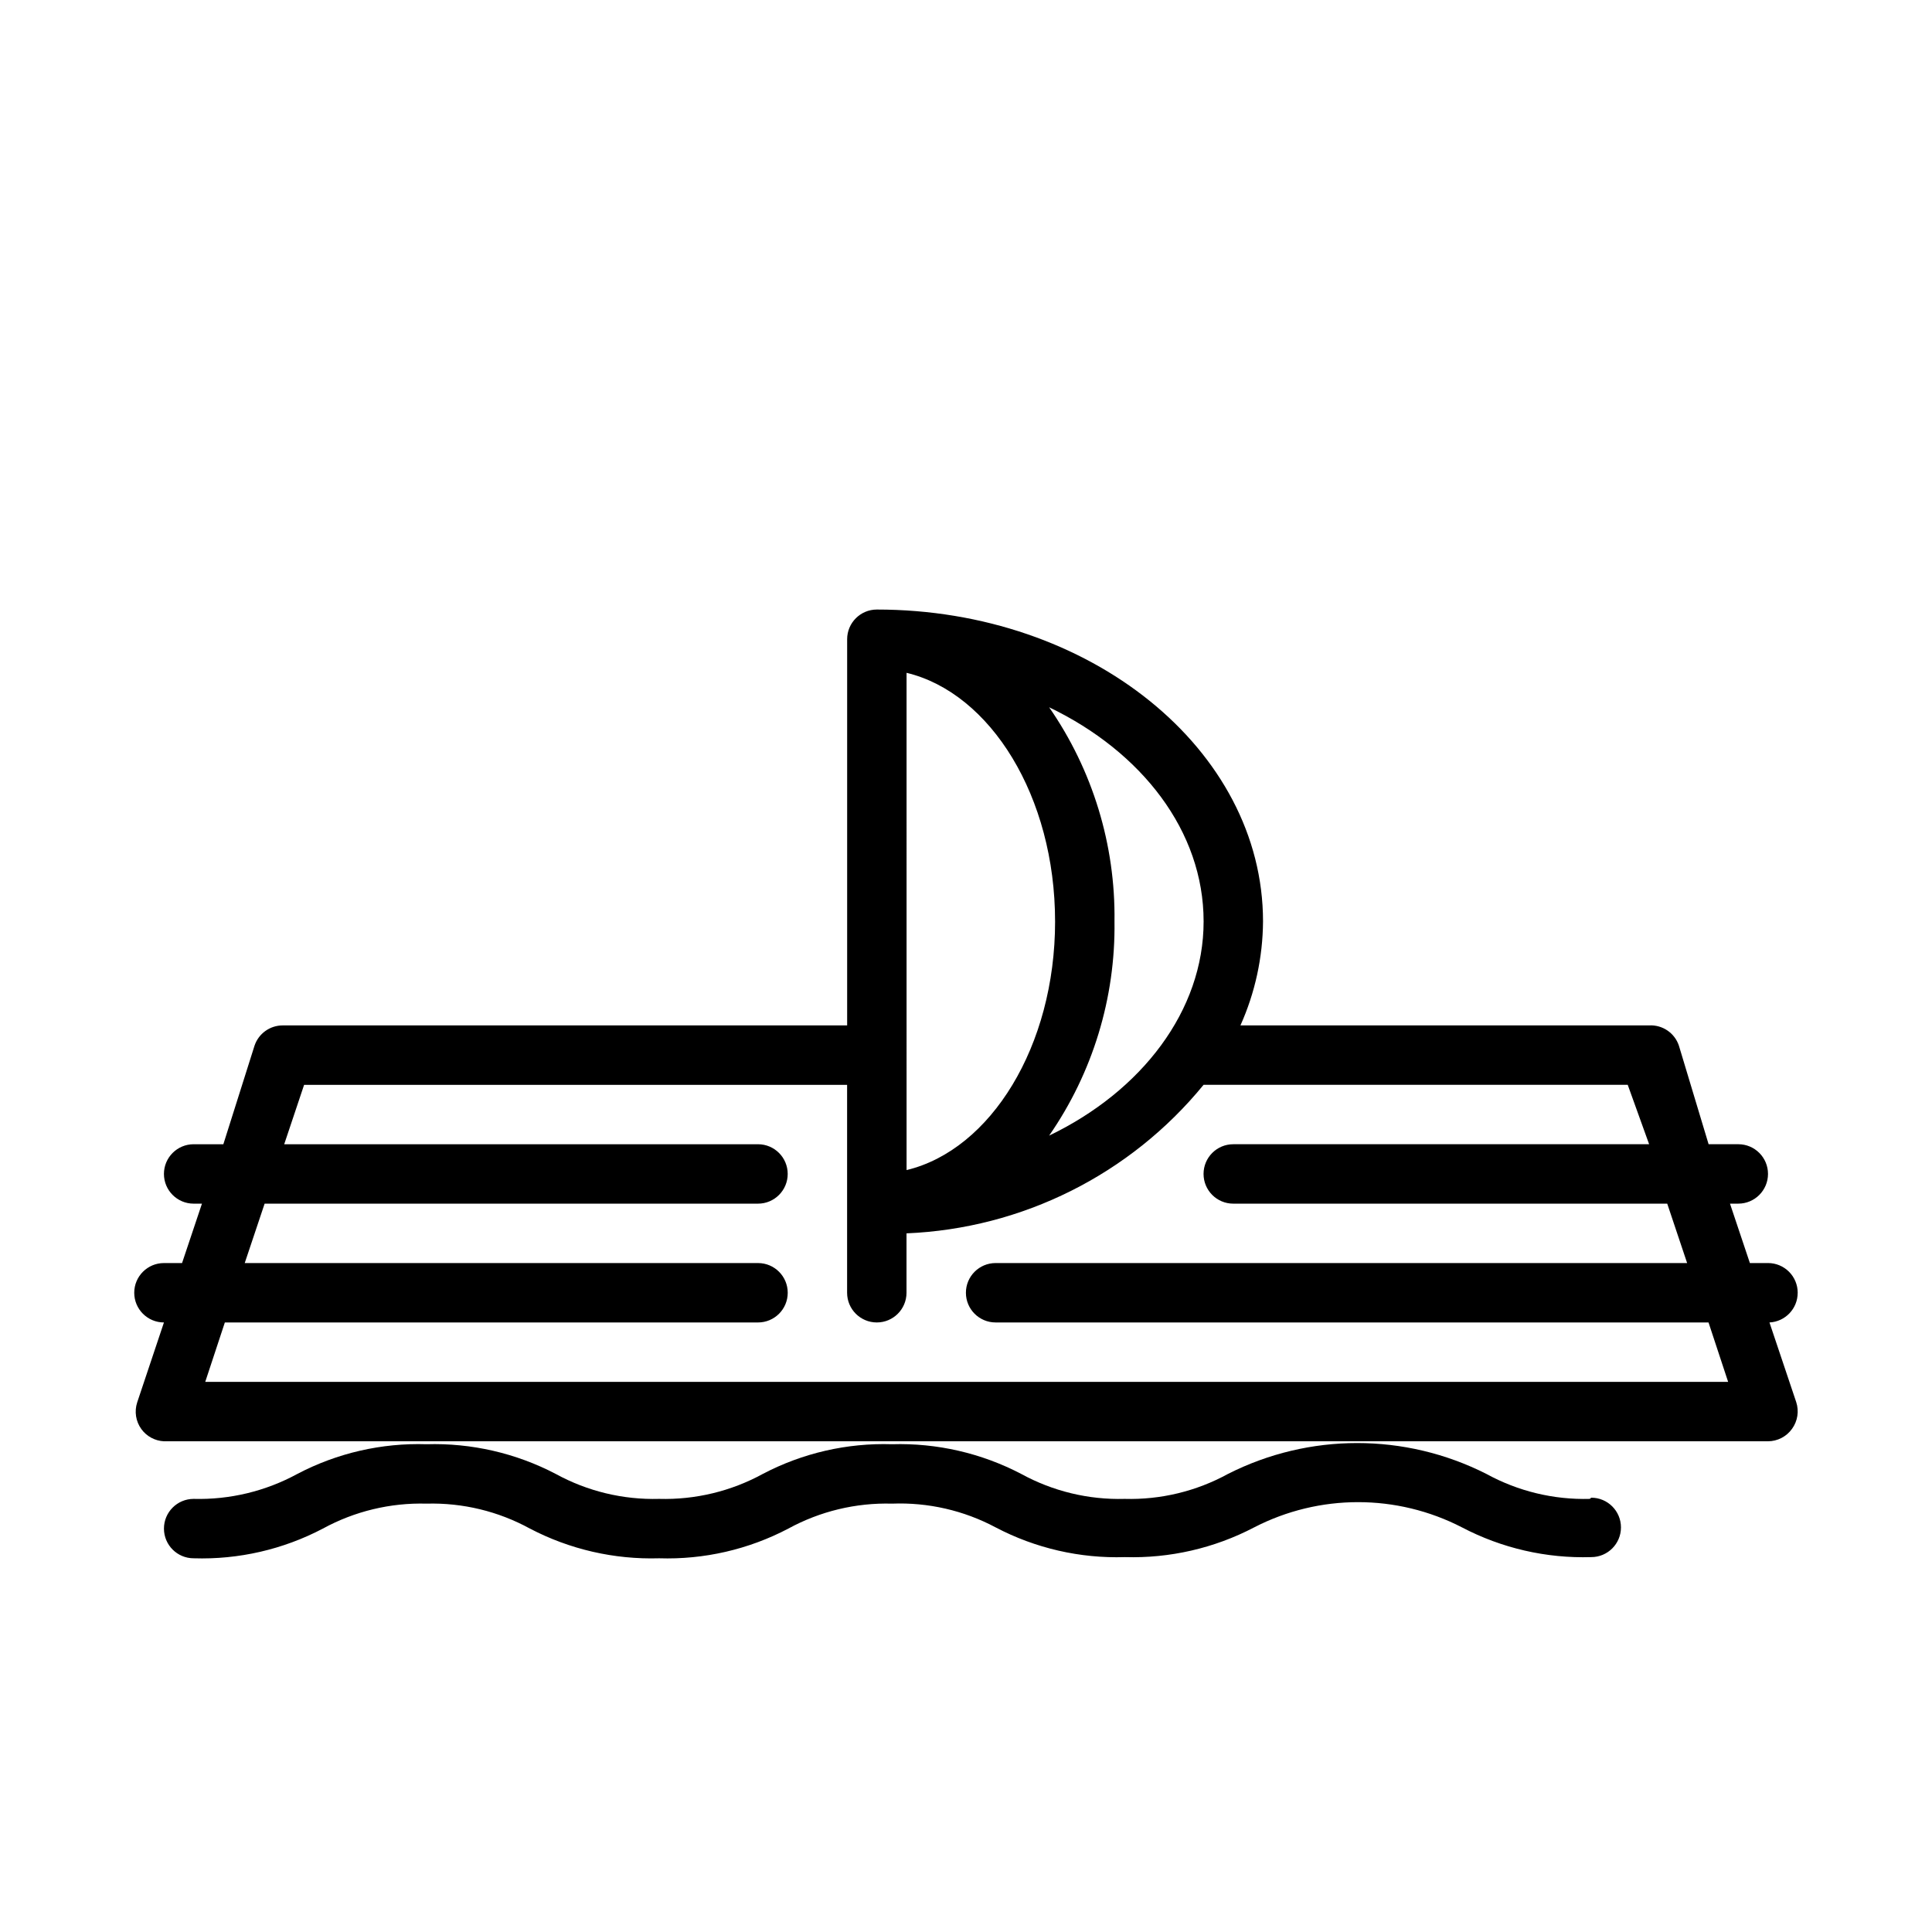
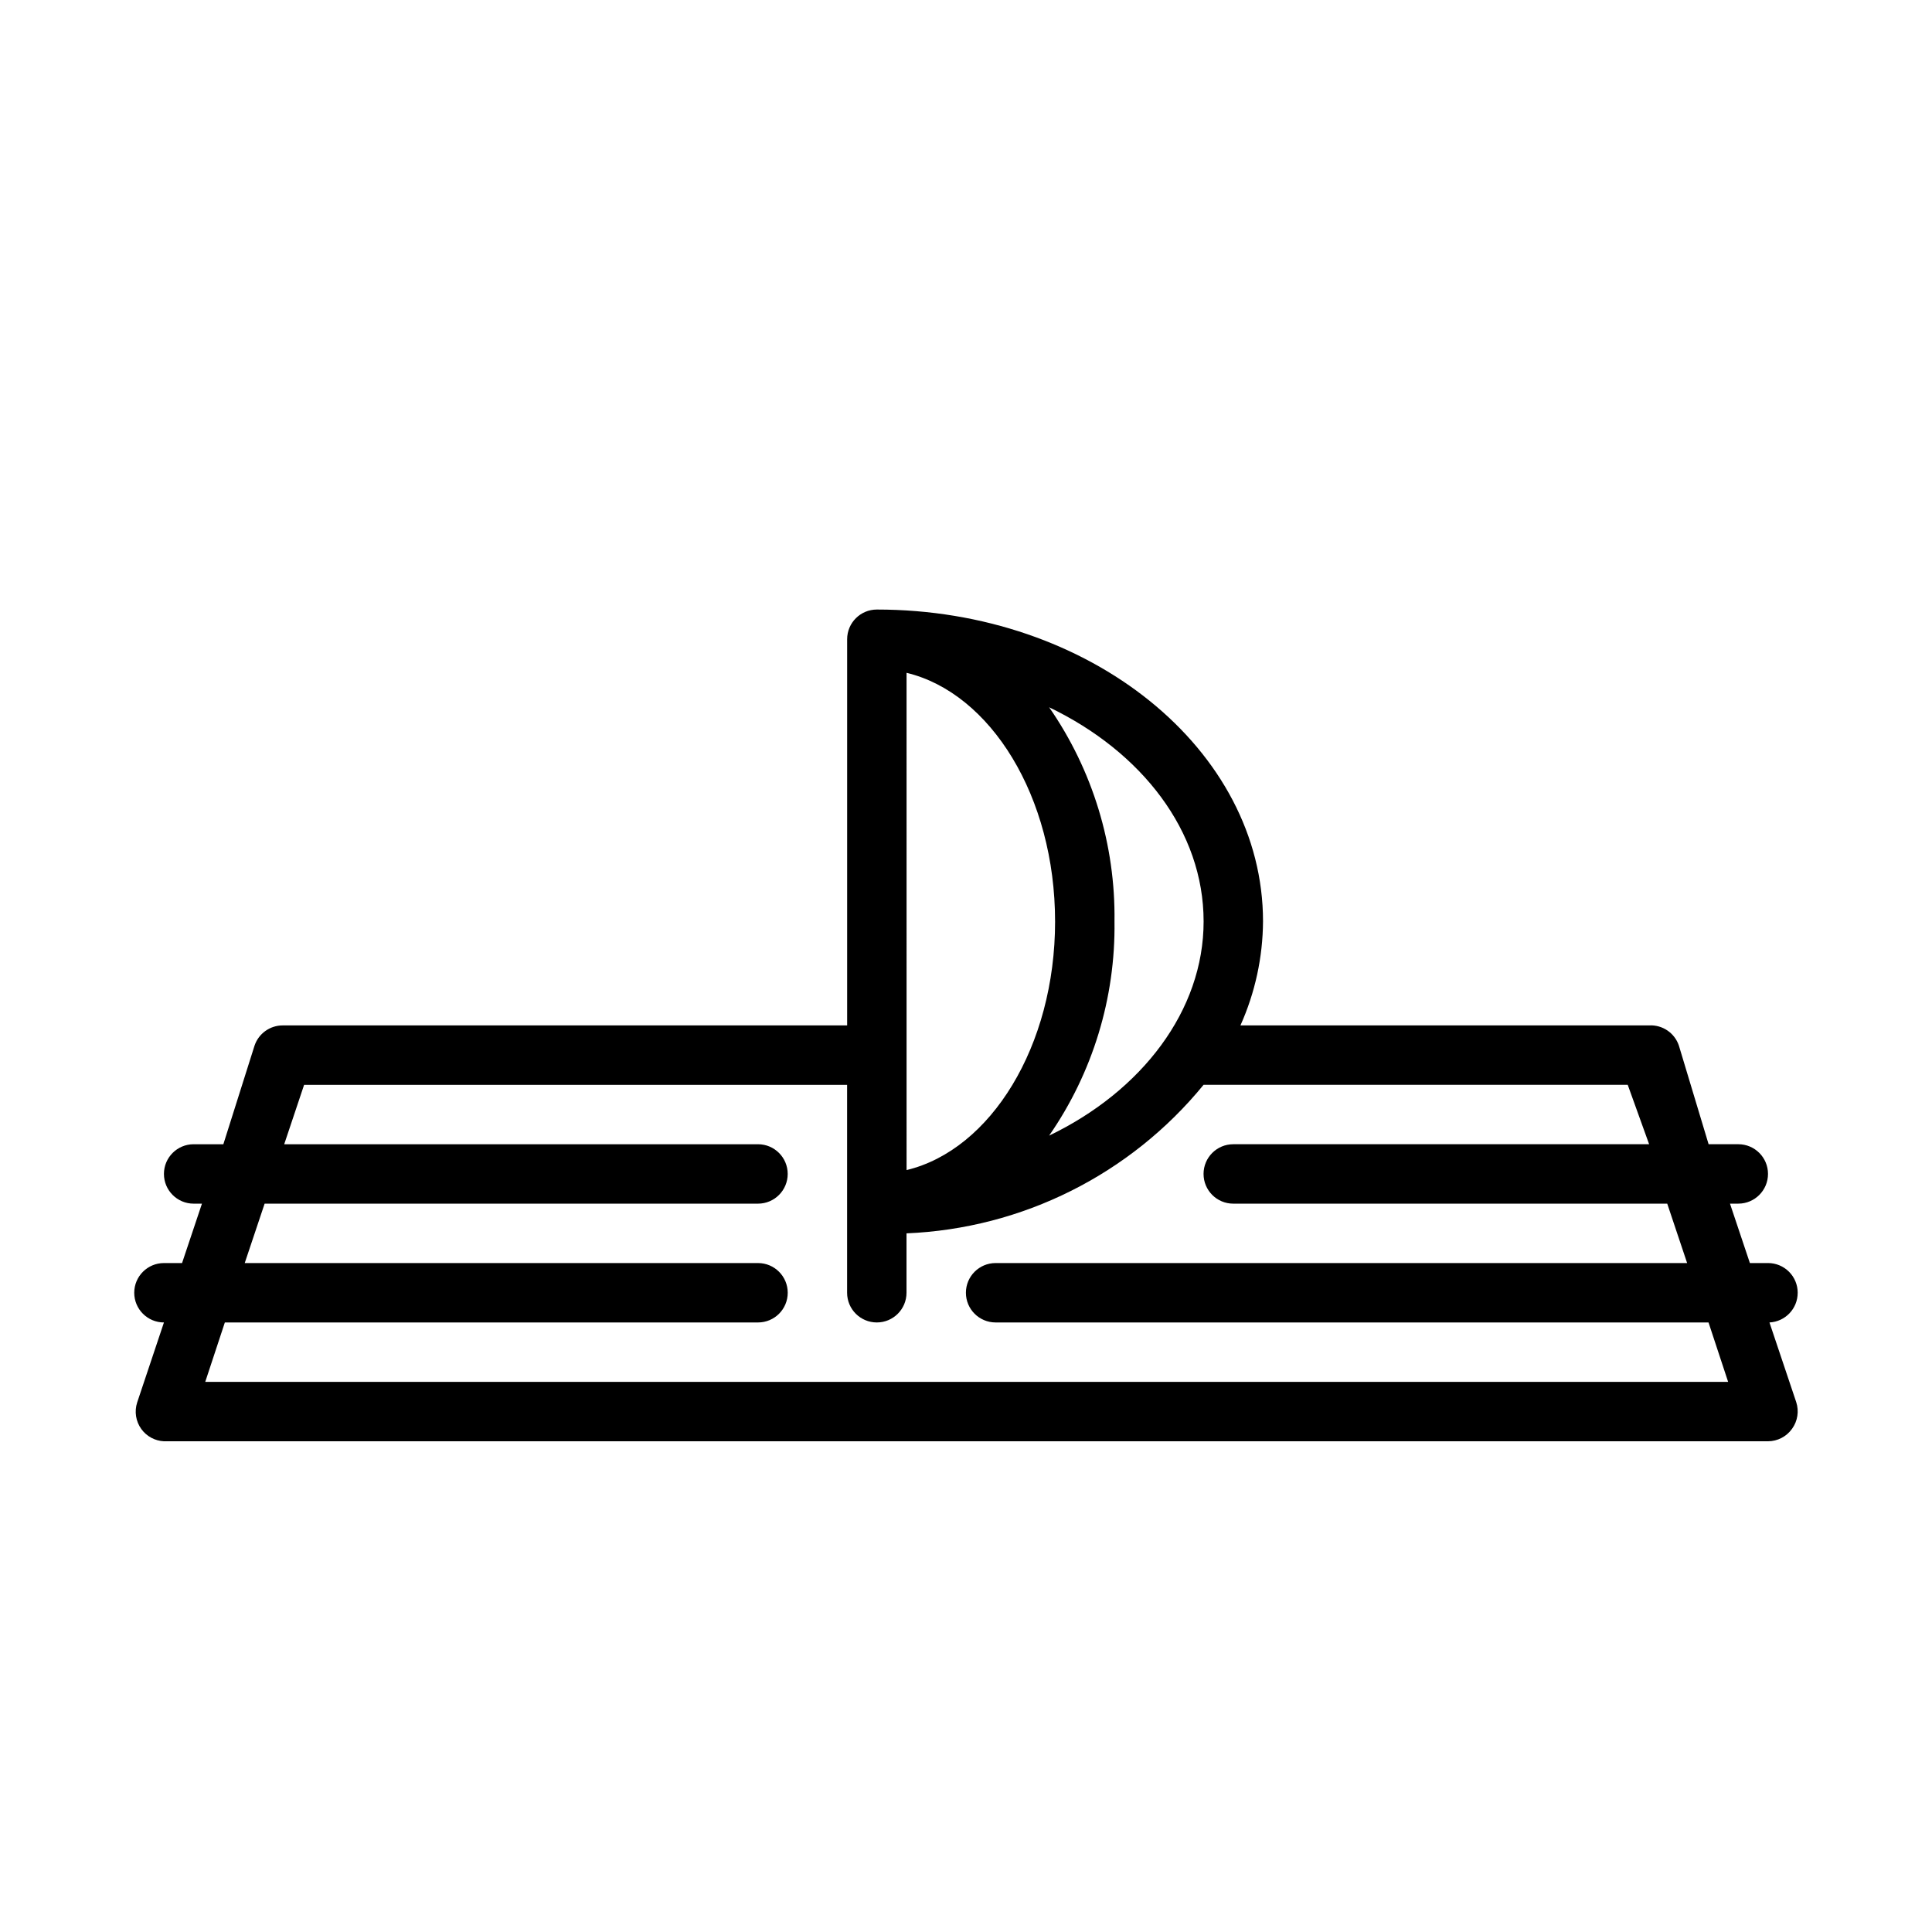
<svg xmlns="http://www.w3.org/2000/svg" fill="#000000" width="800px" height="800px" version="1.1" viewBox="144 144 512 512">
  <g>
    <path d="m620.41 486.59c0-2.086-0.828-4.09-2.305-5.566-1.477-1.477-3.477-2.305-5.566-2.305h-4.801l-5.273-15.742h2.203c4.348 0 7.871-3.527 7.871-7.875 0-4.348-3.523-7.871-7.871-7.871h-7.871l-7.875-26.137c-1.125-3.348-4.344-5.535-7.871-5.352h-108.32c3.887-8.668 5.922-18.051 5.984-27.551 0-45.578-45.895-82.656-102.34-82.656-4.348 0-7.871 3.523-7.871 7.871v102.34h-149.57c-3.383-0.008-6.394 2.148-7.477 5.352l-8.266 26.137h-7.875c-4.348 0-7.871 3.523-7.871 7.871 0 4.348 3.523 7.875 7.871 7.875h2.203l-5.273 15.742h-4.801c-4.348 0-7.871 3.523-7.871 7.871s3.523 7.871 7.871 7.871l-7.086 21.176c-0.789 2.402-0.379 5.039 1.105 7.086 1.402 1.926 3.602 3.113 5.981 3.227h425.09c2.535-0.012 4.906-1.242 6.375-3.305 1.484-2.047 1.895-4.684 1.105-7.086l-7.086-21.098c4.191-0.207 7.484-3.672 7.477-7.871zm-157.44-98.398c0 23.617-16.375 44.949-40.934 56.758h-0.004c11.543-16.656 17.598-36.496 17.32-56.758 0.277-20.262-5.777-40.105-17.32-56.758 24.562 11.809 40.938 32.824 40.938 56.758zm-39.359 0c0 33.062-17.082 60.535-39.359 65.891l-0.004-131.78c22.277 5.356 39.359 32.828 39.359 65.891zm-225.22 122.02 5.195-15.742 141.3-0.004c4.348 0 7.871-3.523 7.871-7.871s-3.523-7.871-7.871-7.871h-136.03l5.273-15.742h130.75c4.348 0 7.871-3.527 7.871-7.875 0-4.348-3.523-7.871-7.871-7.871h-125.56l5.273-15.742h143.9v55.105-0.004c0 4.348 3.523 7.871 7.871 7.871 4.348 0 7.871-3.523 7.871-7.871v-15.742c30.66-1.27 59.309-15.594 78.723-39.359h112.41l5.668 15.742h-110.21c-4.348 0-7.871 3.523-7.871 7.871 0 4.348 3.523 7.875 7.871 7.875h115.01l5.273 15.742h-183.26c-4.348 0-7.871 3.523-7.871 7.871s3.523 7.871 7.871 7.871h188.93l5.195 15.742z" />
-     <path d="m565.31 541.22c-9.559 0.262-19.012-2.019-27.395-6.613-21.527-10.91-46.965-10.91-68.488 0-8.383 4.594-17.84 6.875-27.395 6.613-9.555 0.262-19.012-2.019-27.395-6.613-10.551-5.516-22.344-8.227-34.242-7.871-11.902-0.379-23.703 2.336-34.246 7.871-8.41 4.594-17.891 6.875-27.473 6.613-9.555 0.262-19.012-2.019-27.395-6.613-10.551-5.516-22.344-8.227-34.242-7.871-11.902-0.379-23.699 2.336-34.242 7.871-8.418 4.582-17.895 6.863-27.477 6.613-4.348 0-7.871 3.523-7.871 7.871s3.523 7.871 7.871 7.871c11.906 0.379 23.703-2.332 34.246-7.871 8.41-4.594 17.891-6.875 27.473-6.613 9.555-0.262 19.012 2.019 27.395 6.613 10.551 5.516 22.344 8.227 34.242 7.871 11.902 0.379 23.699-2.332 34.242-7.871 8.414-4.594 17.895-6.875 27.477-6.613 9.555-0.371 19.035 1.801 27.473 6.301 10.543 5.535 22.34 8.246 34.242 7.871 11.902 0.355 23.691-2.356 34.242-7.871 17.285-8.926 37.82-8.926 55.105 0 10.547 5.523 22.344 8.238 34.242 7.871 4.348 0 7.875-3.523 7.875-7.871s-3.527-7.875-7.875-7.875z" />
  </g>
</svg>